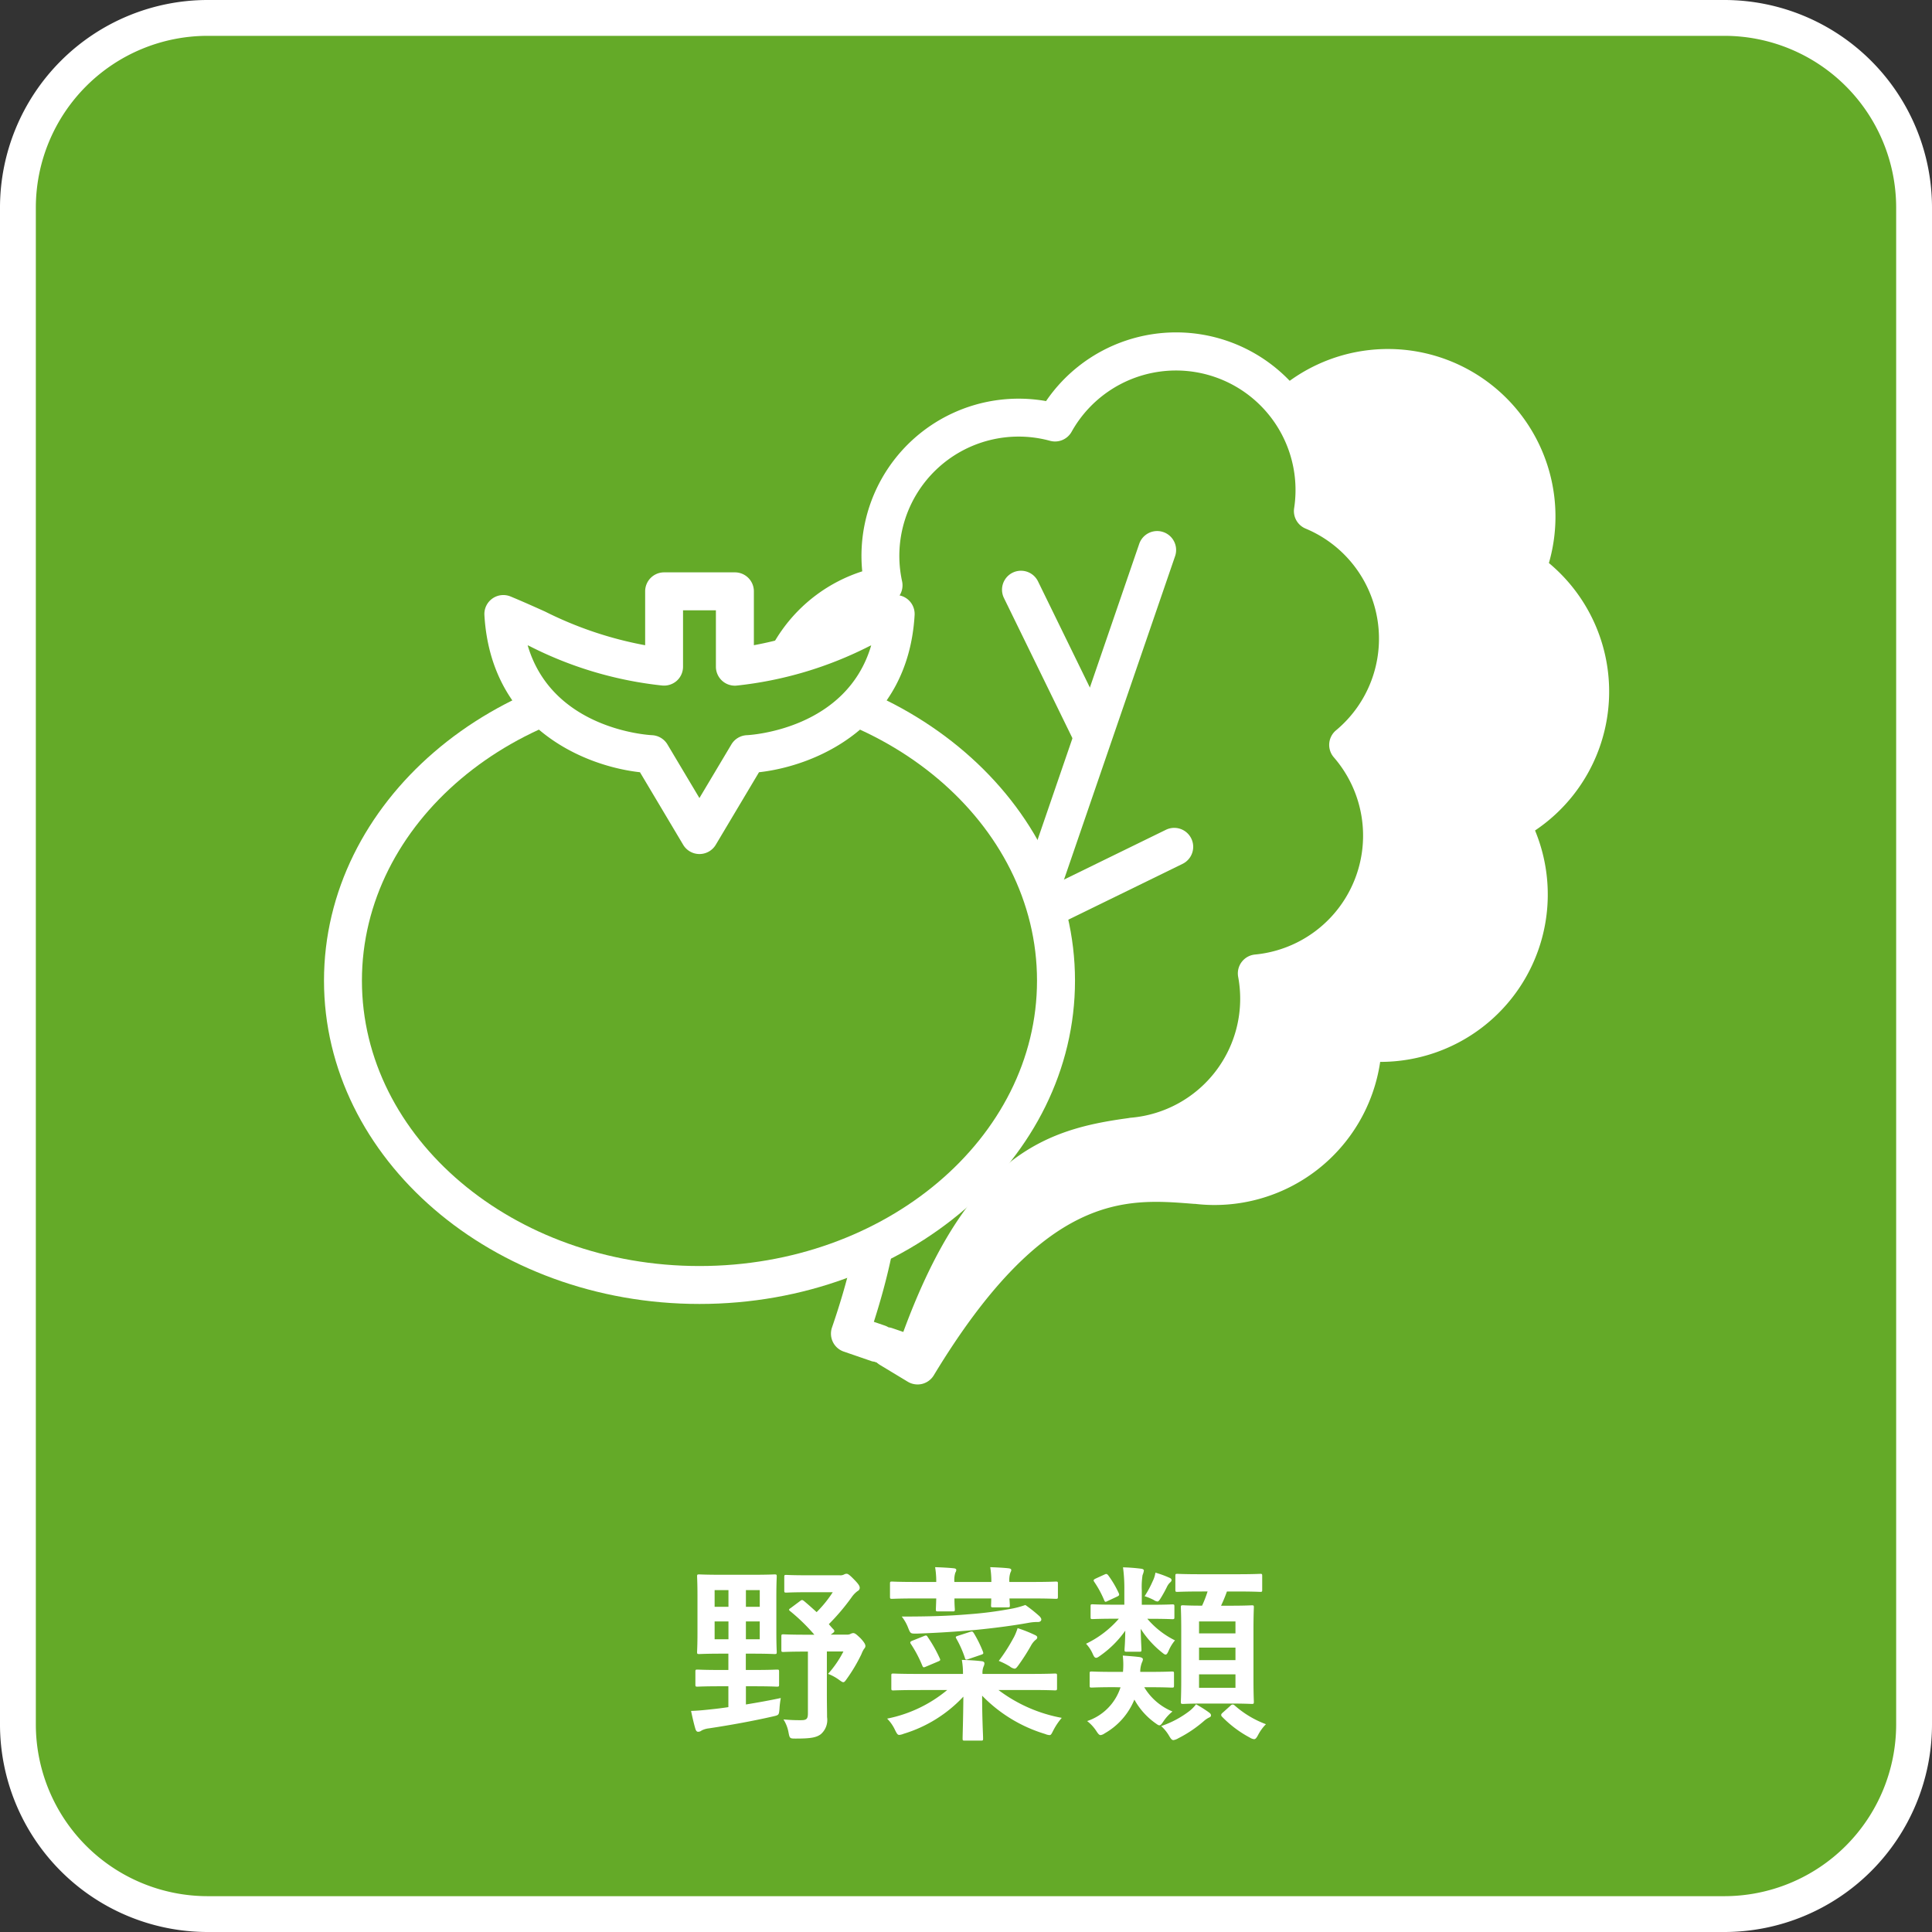
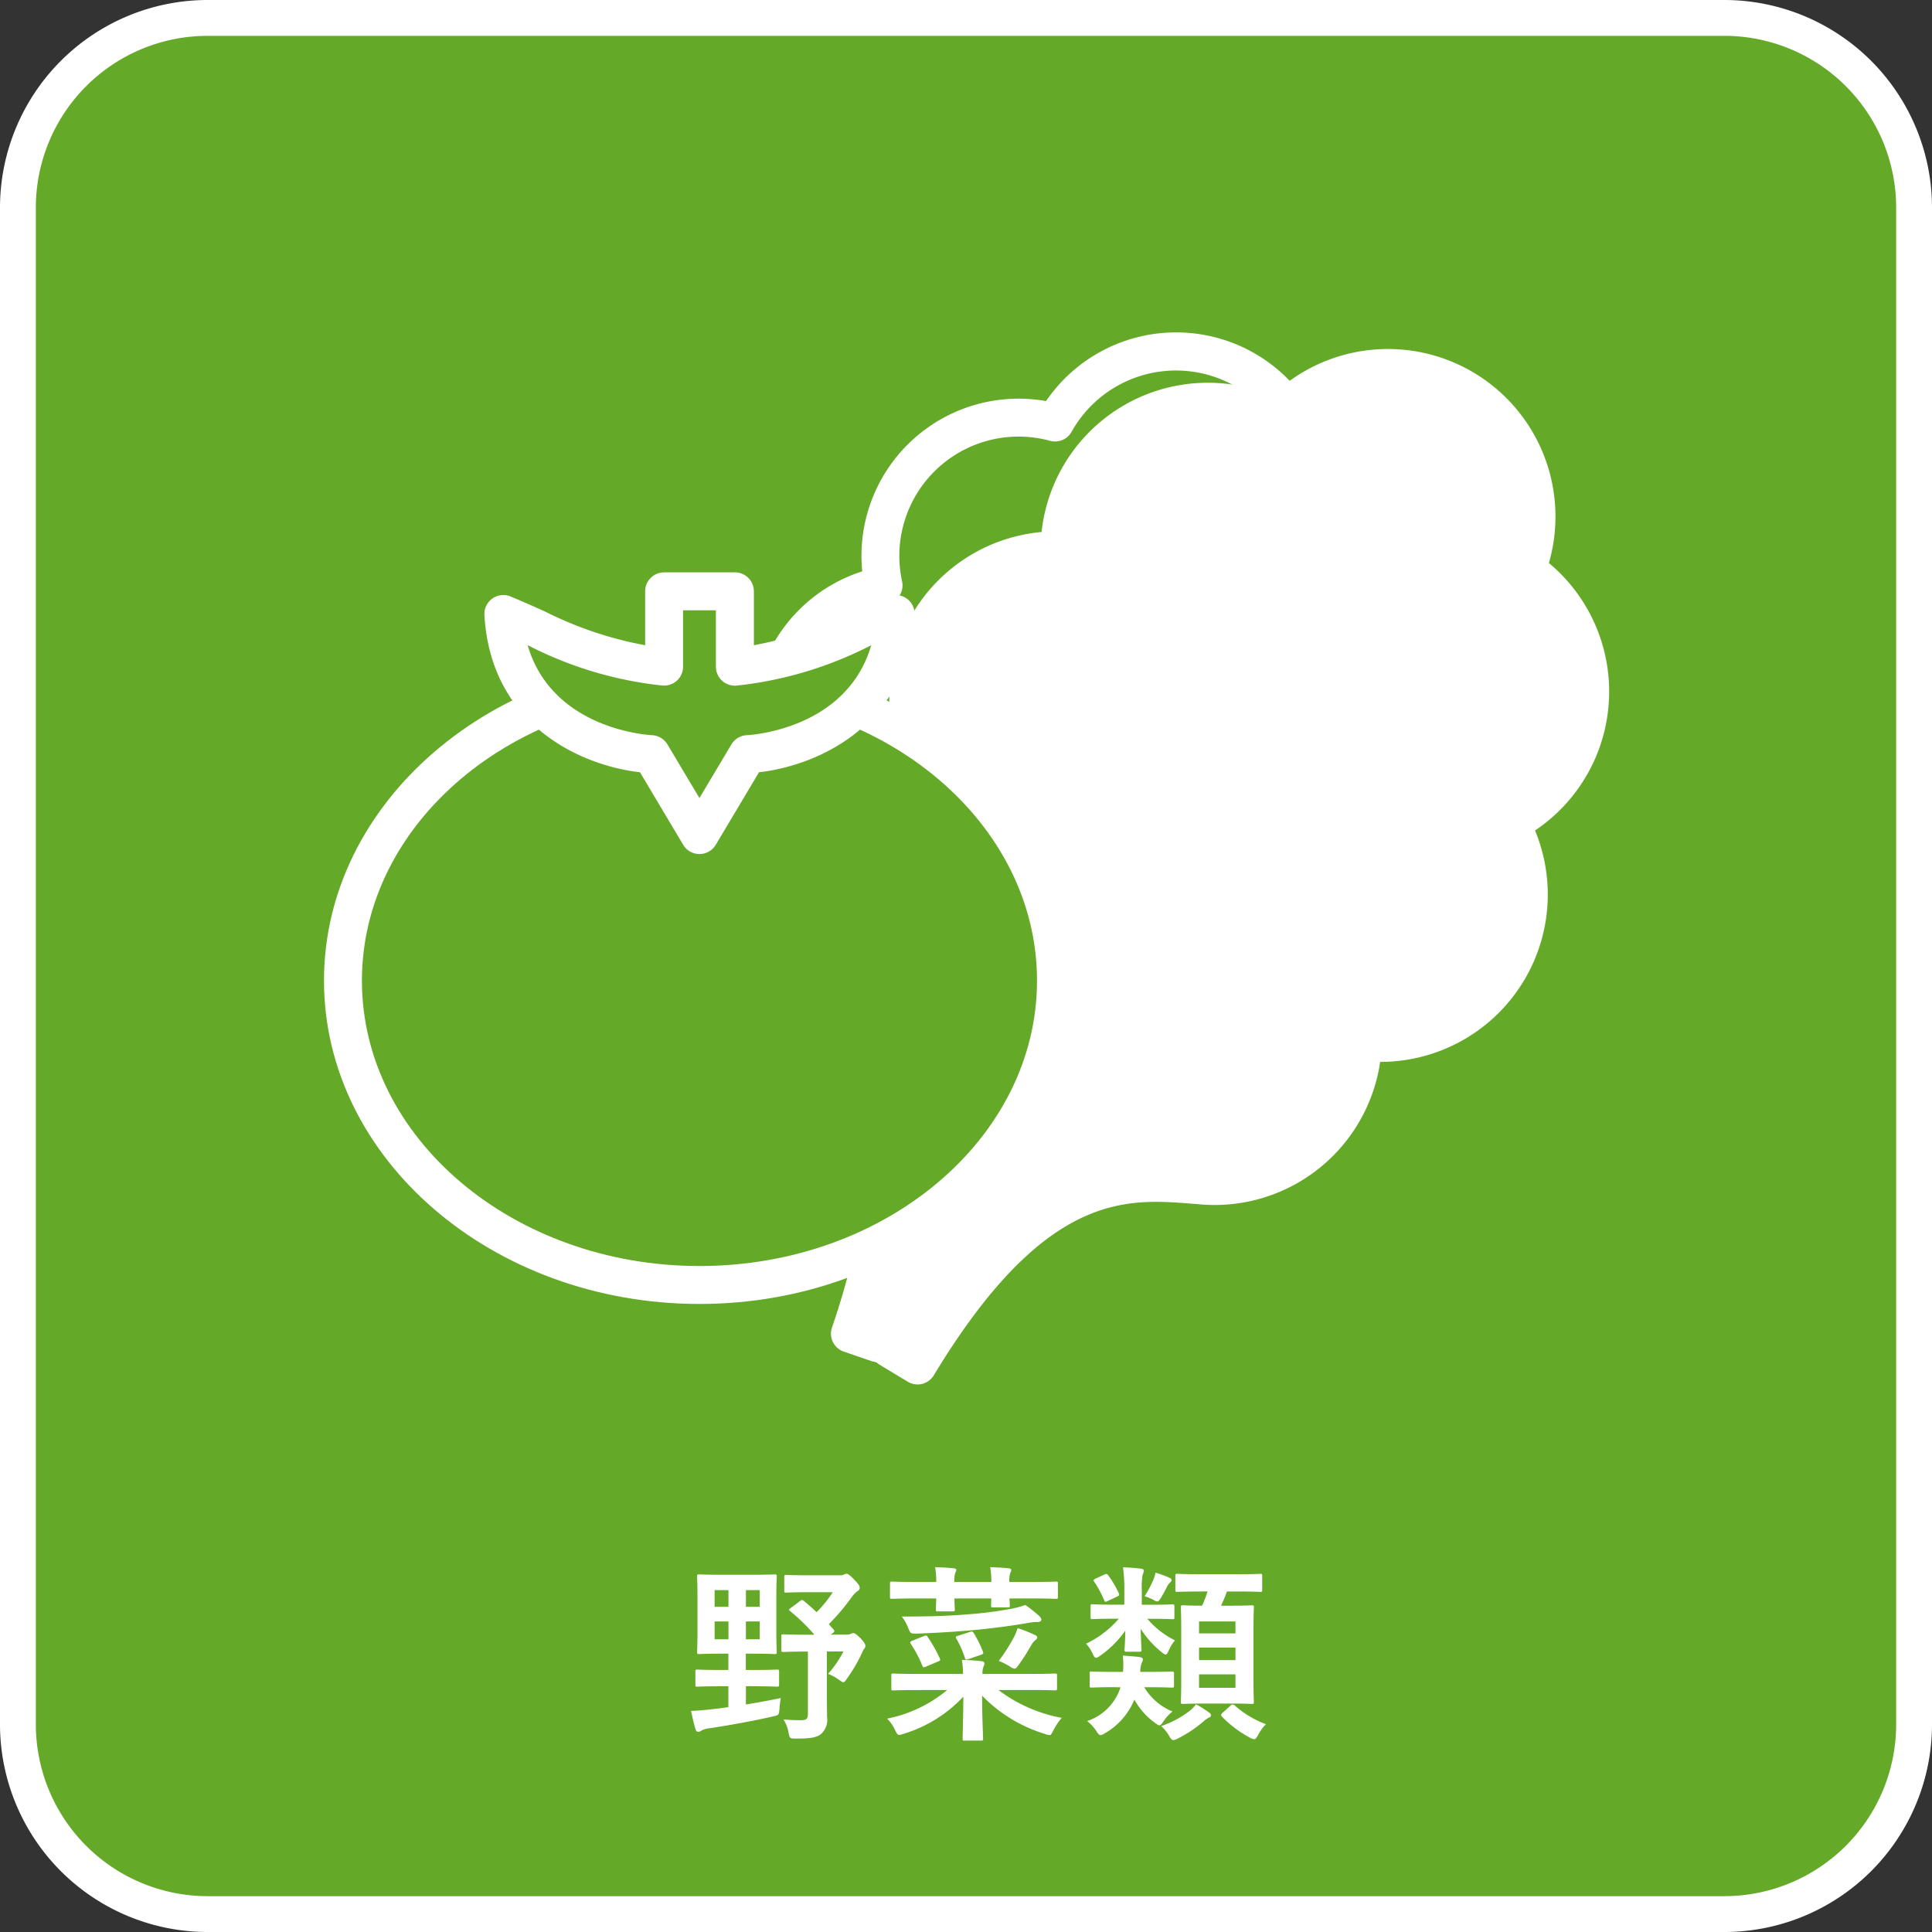
<svg xmlns="http://www.w3.org/2000/svg" width="160" height="160" viewBox="0 0 160 160">
  <rect x="0" y="0" width="160" height="160" fill="#333333" stroke="none" />
  <g transform="translate(-4858 971)">
    <path d="M16.484,1.485H143.516a15,15,0,0,1,15,15V143.517a15,15,0,0,1-15,15H16.484a15,15,0,0,1-15-15V16.485a15,15,0,0,1,15-15" transform="translate(4858 -971)" fill="#64aa28" />
    <path d="M73.691,111.694l2.3,1.389C85.823,96.823,93.4,97.7,99.024,98.132l-.013-.008a12.3,12.3,0,0,0,13.862-11.837A12.3,12.3,0,0,0,125.1,68.16a12.282,12.282,0,0,0,1.332-20.969,12.3,12.3,0,0,0-20.725-12.537A12.285,12.285,0,0,0,87.753,45.569,12.3,12.3,0,0,0,77.376,64.815a12.295,12.295,0,0,0-4.049,17.773l-.013-.008c2.994,4.786,7.287,11.085-2.548,27.345l2.3,1.389" transform="translate(4858 -971)" fill="#fff" />
    <path d="M75.988,114.654a1.567,1.567,0,0,1-.813-.227l-2.3-1.389a1.593,1.593,0,0,1-.291-.226,1.546,1.546,0,0,1-.337-.154l-2.3-1.39a1.57,1.57,0,0,1-.531-2.156c9.169-15.157,5.589-20.866,2.714-25.453l-.154-.246c-.014-.021-.026-.043-.039-.066a13.861,13.861,0,0,1,3.305-19.029,13.862,13.862,0,0,1,11.016-20.26,13.852,13.852,0,0,1,19.087-11.3,13.875,13.875,0,0,1,22.928,13.869,13.851,13.851,0,0,1-1.147,22.15A13.862,13.862,0,0,1,114.3,87.941,13.864,13.864,0,0,1,98.979,99.7l-.074,0-.289-.022c-5.4-.421-12.117-.937-21.284,14.22a1.577,1.577,0,0,1-.969.712,1.545,1.545,0,0,1-.375.045M74.167,110.2a1.564,1.564,0,0,1,.337.153l.966.585c9-14.236,16.2-14.947,23.388-14.391l.124.01a1.141,1.141,0,0,1,.227.012,10.725,10.725,0,0,0,12.1-10.326,1.569,1.569,0,0,1,1.751-1.513,10.728,10.728,0,0,0,10.668-15.815,1.569,1.569,0,0,1,.649-2.143,10.712,10.712,0,0,0,1.162-18.291,1.571,1.571,0,0,1-.566-1.851,10.733,10.733,0,0,0-18.081-10.936,1.567,1.567,0,0,1-1.9.357,10.713,10.713,0,0,0-15.661,9.52,1.57,1.57,0,0,1-.469,1.12,1.6,1.6,0,0,1-1.128.451,10.727,10.727,0,0,0-9.054,16.791,1.57,1.57,0,0,1-.528,2.254,10.724,10.724,0,0,0-3.53,15.505,1.542,1.542,0,0,1,.118.2l.064.1c3.826,6.105,6.541,12.813-1.888,27.4l.967.586a1.541,1.541,0,0,1,.291.226" transform="translate(4858 -971)" fill="#fff" />
    <path d="M62.464,138.3c1.334,0,1.774-.032,1.869-.032.172,0,.188.015.188.173v1.067c0,.157-.016.173-.188.173-.1,0-.535-.031-1.869-.031h-.691v1.507c.958-.156,1.931-.329,2.889-.534a7.7,7.7,0,0,0-.11.911c-.047.5-.047.5-.534.613-1.648.376-3.454.706-5.307.988a1.727,1.727,0,0,0-.6.173.466.466,0,0,1-.3.11c-.11,0-.173-.094-.22-.236-.141-.47-.267-1.052-.361-1.491.534-.016,1.021-.063,1.6-.126.471-.047.973-.109,1.491-.188v-1.727h-.69c-1.32,0-1.775.031-1.869.031-.157,0-.173-.016-.173-.173v-1.067c0-.158.016-.173.173-.173.094,0,.549.032,1.869.032h.69v-1.351h-.581c-1.287,0-1.727.032-1.837.032-.157,0-.173-.017-.173-.173,0-.11.032-.55.032-1.617v-3.015c0-1.053-.032-1.524-.032-1.618,0-.157.016-.172.173-.172.11,0,.55.03,1.837.03h2.576c1.287,0,1.727-.03,1.821-.03.173,0,.189.015.189.172,0,.094-.032.565-.032,1.618v3.015c0,1.067.032,1.522.032,1.617,0,.156-.016.173-.189.173-.094,0-.534-.032-1.821-.032h-.55V138.3Zm-2.136-6.612H59.182v1.382h1.146Zm0,2.592H59.182v1.475h1.146Zm1.445-1.21H62.92v-1.382H61.773Zm1.146,1.21H61.772v1.475h1.147Zm3.329-1.681c.157-.126.2-.109.33-.015.361.3.707.612,1.052.926a9.916,9.916,0,0,0,1.335-1.649h-2.1c-1.256,0-1.648.032-1.742.032-.158,0-.173-.016-.173-.173V130.6c0-.157.015-.172.173-.172.094,0,.486.03,1.742.03h2.67a.666.666,0,0,0,.361-.062.432.432,0,0,1,.22-.063c.11,0,.251.1.628.487s.456.534.456.69a.3.3,0,0,1-.173.252,2.091,2.091,0,0,0-.487.5,17.938,17.938,0,0,1-1.9,2.245c.125.141.251.3.393.439.094.111.094.189-.063.3l-.173.126h1.335a.611.611,0,0,0,.282-.047.6.6,0,0,1,.236-.079c.141,0,.235.062.628.44.345.377.392.518.392.644a.354.354,0,0,1-.11.219,2.227,2.227,0,0,0-.219.44,13.731,13.731,0,0,1-1.209,2.042c-.142.2-.2.282-.3.282-.063,0-.157-.062-.314-.173a3.833,3.833,0,0,0-.942-.518,8.639,8.639,0,0,0,1.272-1.853H68.478v3.6c0,.723.016,1.4.016,1.837a1.555,1.555,0,0,1-.519,1.414c-.376.282-.863.361-2.057.361-.5,0-.518,0-.612-.487a2.988,2.988,0,0,0-.424-1.1,13.558,13.558,0,0,0,1.445.064c.47,0,.581-.1.581-.581v-5.1h-.142c-1.35,0-1.79.032-1.884.032-.157,0-.173-.016-.173-.173v-1.1c0-.172.016-.188.173-.188.094,0,.534.032,1.884.032h.676a15.479,15.479,0,0,0-2-1.948c-.141-.109-.125-.156.048-.267Z" transform="translate(4858 -971)" fill="#fff" />
    <path d="M75.981,139.962c-1.412,0-1.9.031-1.994.031-.157,0-.172-.016-.172-.189v-1.036c0-.157.015-.172.172-.172.094,0,.582.031,1.994.031H79.75a6.186,6.186,0,0,0-.094-1.162c.55.015,1.131.047,1.649.11.157.016.22.094.22.172a.593.593,0,0,1-.063.252,1.346,1.346,0,0,0-.094.628h3.988c1.429,0,1.9-.031,1.994-.031.173,0,.189.015.189.172V139.8c0,.173-.016.189-.189.189-.094,0-.565-.031-1.994-.031H82.687a12.407,12.407,0,0,0,5.244,2.308,5.254,5.254,0,0,0-.69,1.02c-.158.3-.189.408-.331.408a1.171,1.171,0,0,1-.361-.094,12.154,12.154,0,0,1-5.213-3.171c0,1.994.079,3.218.079,3.549,0,.156-.016.172-.173.172H79.891c-.156,0-.172-.016-.172-.172,0-.314.047-1.524.063-3.471a11.221,11.221,0,0,1-4.947,3.078,1.219,1.219,0,0,1-.361.094c-.141,0-.2-.11-.345-.393a3.3,3.3,0,0,0-.66-.957,11.184,11.184,0,0,0,4.978-2.371Zm1.555-8.951a7.18,7.18,0,0,0-.094-1.225c.487.016,1.131.047,1.554.094.142.016.2.064.2.141a.468.468,0,0,1-.079.22,2,2,0,0,0-.079.77h3.062a7.443,7.443,0,0,0-.094-1.225c.472.016,1.115.047,1.524.094.141.016.219.064.219.141,0,.1-.047.143-.078.237a1.939,1.939,0,0,0-.079.753h1.885c1.4,0,1.868-.032,1.963-.032.156,0,.172.017.172.173v1.069c0,.172-.016.188-.172.188-.1,0-.566-.032-1.963-.032H83.6c.016.33.032.518.032.582,0,.141-.016.156-.188.156H82.247c-.157,0-.173-.015-.173-.156,0-.064.016-.252.016-.582H79.043c0,.55.032.817.032.9,0,.156-.016.172-.173.172H77.678c-.157,0-.173-.016-.173-.172,0-.1.016-.346.031-.9h-1.68c-1.413,0-1.884.032-1.978.032-.157,0-.173-.016-.173-.188v-1.069c0-.156.016-.173.173-.173.094,0,.565.032,1.978.032Zm8.527,2.811c.094.11.173.189.173.3s-.1.205-.268.205a3.96,3.96,0,0,0-.753.062c-1.382.251-3,.456-4.491.6-1.728.156-3.361.251-4.821.3-.5,0-.5,0-.691-.471a3.527,3.527,0,0,0-.533-.942c2.229,0,3.847-.047,5.527-.189a31.056,31.056,0,0,0,3.36-.424,7.553,7.553,0,0,0,1.35-.345,11.722,11.722,0,0,1,1.147.911m-9.547,1.664c.188-.078.235-.062.314.079a11.154,11.154,0,0,1,1,1.774c.063.141.048.173-.141.252l-1,.423c-.22.094-.235.079-.314-.094a10.1,10.1,0,0,0-.926-1.758c-.11-.158-.079-.22.126-.3Zm3.815-.346c.173-.047.205-.062.314.1a9.823,9.823,0,0,1,.754,1.523c.063.172.047.2-.141.268l-1.052.36c-.22.079-.252.063-.3-.11a8.747,8.747,0,0,0-.706-1.586c-.079-.141-.063-.172.141-.235Zm3.612.488a4.614,4.614,0,0,0,.33-.8,11.221,11.221,0,0,1,1.428.566c.142.063.2.126.2.2,0,.094-.062.157-.172.235a1.745,1.745,0,0,0-.361.472,16.817,16.817,0,0,1-1.005,1.57c-.157.22-.236.314-.346.314a.829.829,0,0,1-.392-.188,6.146,6.146,0,0,0-.911-.456,14.2,14.2,0,0,0,1.225-1.915" transform="translate(4858 -971)" fill="#fff" />
    <path d="M95.014,134.057a7.154,7.154,0,0,0,2.293,1.791,3.424,3.424,0,0,0-.5.8c-.11.252-.172.377-.283.377-.078,0-.172-.078-.346-.219a7.979,7.979,0,0,1-1.71-1.916c.03,1.255.063,1.57.063,1.726s-.016.173-.174.173H93.3c-.156,0-.171-.015-.171-.173,0-.141.046-.439.062-1.57a8.5,8.5,0,0,1-2.057,2.057c-.172.126-.267.189-.36.189-.11,0-.173-.094-.268-.3a2.942,2.942,0,0,0-.565-.864,8.38,8.38,0,0,0,2.717-2.073h-.314c-1.32,0-1.775.031-1.869.031-.141,0-.157-.015-.157-.173v-.879c0-.156.016-.173.157-.173.094,0,.549.032,1.869.032h.769V131.7a13.032,13.032,0,0,0-.11-1.9,14.787,14.787,0,0,1,1.475.111c.174.015.253.079.253.156a1.515,1.515,0,0,1-.11.378,6.347,6.347,0,0,0-.063,1.256V132.9h.658c1.336,0,1.775-.032,1.87-.032.156,0,.173.017.173.173v.879c0,.158-.017.173-.173.173-.1,0-.534-.031-1.87-.031Zm-2.732,5.668c-1.335,0-1.775.032-1.869.032-.157,0-.173-.015-.173-.173V138.6c0-.158.016-.173.173-.173.094,0,.534.031,1.869.031H93a6.464,6.464,0,0,0-.016-1.351c.629.047,1.052.079,1.4.126.173.031.267.094.267.189a.684.684,0,0,1-.078.25,2.071,2.071,0,0,0-.142.786h.722c1.366,0,1.79-.031,1.885-.031.172,0,.188.015.188.173v.988c0,.158-.016.173-.188.173-.1,0-.519-.032-1.885-.032h-.392a4.865,4.865,0,0,0,2.339,2.01,3.613,3.613,0,0,0-.737.8c-.158.235-.236.345-.346.345-.095,0-.188-.078-.361-.2a5.844,5.844,0,0,1-1.712-1.931,5.68,5.68,0,0,1-2.466,2.8.739.739,0,0,1-.329.141c-.11,0-.2-.094-.361-.346a3.4,3.4,0,0,0-.755-.817,4.347,4.347,0,0,0,2.764-2.795Zm-.817-9.327c.158-.078.205-.063.314.063a8.371,8.371,0,0,1,.864,1.461c.079.173.046.22-.157.314l-.738.345c-.188.094-.235.11-.3-.047a8.336,8.336,0,0,0-.8-1.491c-.109-.158-.126-.205.095-.315Zm4.005.534a2.448,2.448,0,0,0,.218-.691,8.231,8.231,0,0,1,1.163.424c.126.047.172.126.172.188s-.031.126-.141.22a1.169,1.169,0,0,0-.219.3,10.727,10.727,0,0,1-.534.973c-.126.205-.19.283-.283.283a.7.7,0,0,1-.3-.126,4.807,4.807,0,0,0-.754-.313,8.352,8.352,0,0,0,.676-1.257m4.647,10.882c.158.11.173.173.173.251,0,.1-.078.142-.188.189a1.9,1.9,0,0,0-.409.283,10.276,10.276,0,0,1-2.1,1.413,1.14,1.14,0,0,1-.408.157c-.141,0-.22-.11-.377-.377a3.332,3.332,0,0,0-.644-.785,8.034,8.034,0,0,0,2.356-1.257,2.973,2.973,0,0,0,.533-.549,10.357,10.357,0,0,1,1.068.675M99.474,131.8c-1.4,0-1.87.032-1.963.032-.157,0-.173-.017-.173-.173v-1.147c0-.157.016-.173.173-.173.093,0,.565.032,1.963.032h2.92c1.413,0,1.885-.032,1.979-.032.141,0,.157.016.157.173v1.147c0,.156-.016.173-.157.173-.094,0-.566-.032-1.979-.032h-.785a12.289,12.289,0,0,1-.487,1.178h.738c1.257,0,1.7-.032,1.806-.032.157,0,.173.016.173.158,0,.094-.032.643-.032,1.837v4.176c0,1.194.032,1.728.032,1.806,0,.173-.016.189-.173.189-.11,0-.549-.032-1.806-.032H99.771c-1.271,0-1.7.032-1.79.032-.172,0-.188-.016-.188-.189,0-.078.032-.612.032-1.806V135c0-1.256-.032-1.79-.032-1.9,0-.142.016-.158.188-.158.079,0,.488.032,1.571.032a9.675,9.675,0,0,0,.455-1.178Zm-.174,3.47h3.016v-.989H99.3Zm3.016,1.178H99.3v1.037h3.016Zm0,2.214H99.3v1.114h3.016Zm-.424,2.607a.291.291,0,0,1,.2-.11.3.3,0,0,1,.157.078,8.232,8.232,0,0,0,2.591,1.554,3.672,3.672,0,0,0-.644.881c-.141.266-.221.36-.346.36a.9.9,0,0,1-.361-.141,9.305,9.305,0,0,1-2.277-1.712.213.213,0,0,1-.078-.157c0-.047.032-.11.126-.188Z" transform="translate(4858 -971)" fill="#fff" />
-     <path d="M73.4,111.483l2.366.813C81.521,95.544,88.591,94.852,93.8,94.133l-.014,0a11.458,11.458,0,0,0,10.294-13.517,11.461,11.461,0,0,0,7.565-18.923,11.448,11.448,0,0,0-2.921-19.364,11.467,11.467,0,0,0-21.352-7.334,11.447,11.447,0,0,0-14.2,13.483,11.461,11.461,0,0,0-5.66,19.578,11.46,11.46,0,0,0-.184,16.989l-.014,0c3.672,3.769,8.825,8.661,3.071,25.412l2.367.813" transform="translate(4858 -971)" fill="#64aa28" />
    <path d="M75.767,113.866a1.568,1.568,0,0,1-.51-.085l-2.366-.812a1.585,1.585,0,0,0-.648-.223l-2.366-.813a1.569,1.569,0,0,1-.975-1.995c5.342-15.554.981-20.022-2.523-23.613l-.188-.193c-.017-.018-.034-.036-.05-.055a13.024,13.024,0,0,1-.8-18.061,13.025,13.025,0,0,1,6.066-20.7,13.015,13.015,0,0,1,15.223-14.1,13.039,13.039,0,0,1,23.783,8.168,13.016,13.016,0,0,1,3.348,20.476,13.026,13.026,0,0,1-7.934,20.06A13.028,13.028,0,0,1,94.084,95.679l-.066.01-.268.037c-4.971.68-11.156,1.527-16.5,17.08a1.571,1.571,0,0,1-1.485,1.06m-2.192-3.944a1.6,1.6,0,0,1,.335.076l.9.308C80.215,95.6,86.652,93.528,93.324,92.614l.113-.015a1.534,1.534,0,0,1,.217-.034A9.889,9.889,0,0,0,102.54,80.9a1.569,1.569,0,0,1,1.391-1.849,9.892,9.892,0,0,0,6.529-16.335,1.57,1.57,0,0,1,.182-2.232,9.877,9.877,0,0,0-2.521-16.71,1.57,1.57,0,0,1-.946-1.689,9.9,9.9,0,0,0-18.428-6.33,1.57,1.57,0,0,1-1.783.752A9.878,9.878,0,0,0,74.707,48.141a1.571,1.571,0,0,1-1.228,1.873,9.891,9.891,0,0,0-4.885,16.9,1.57,1.57,0,0,1-.039,2.315A9.888,9.888,0,0,0,68.4,83.89a1.52,1.52,0,0,1,.156.166l.073.076c4.7,4.819,8.512,10.406,3.74,25.336l.9.308a1.555,1.555,0,0,1,.311.146" transform="translate(4858 -971)" fill="#fff" />
    <path d="M81.965,87.491A1.572,1.572,0,0,1,80.48,85.41L94.346,45.039a1.57,1.57,0,1,1,2.97,1.02L83.451,86.43a1.57,1.57,0,0,1-1.486,1.061" transform="translate(4858 -971)" fill="#fff" />
    <path d="M90.255,62.075a1.572,1.572,0,0,1-1.412-.881l-5.7-11.668a1.57,1.57,0,1,1,2.821-1.379l5.7,11.668a1.571,1.571,0,0,1-1.41,2.26" transform="translate(4858 -971)" fill="#fff" />
    <path d="M85.4,77.49a1.571,1.571,0,0,1-.691-2.982L96.556,68.72a1.57,1.57,0,0,1,1.379,2.821L86.091,77.33a1.572,1.572,0,0,1-.689.16" transform="translate(4858 -971)" fill="#fff" />
    <path d="M87.452,81.212c0,13.921-13.219,25.206-29.525,25.206S28.4,95.133,28.4,81.212,41.622,56.006,57.927,56.006,87.452,67.291,87.452,81.212" transform="translate(4858 -971)" fill="#64aa28" />
    <path d="M57.927,107.988c-17.146,0-31.095-12.012-31.095-26.776S40.781,54.435,57.927,54.435s31.1,12.012,31.1,26.777-13.949,26.776-31.1,26.776m0-50.412c-15.414,0-27.954,10.6-27.954,23.636s12.54,23.635,27.954,23.635,27.954-10.6,27.954-23.635S73.341,57.576,57.927,57.576" transform="translate(4858 -971)" fill="#fff" />
    <path d="M60.859,55.214v-6.24H55v6.24c-5.636-.51-8.761-2.476-13.313-4.363.643,11.087,12.248,11.6,12.248,11.6l4,6.7,4-6.7s11.6-.516,12.249-11.6c-4.554,1.887-7.679,3.853-13.314,4.363" transform="translate(4858 -971)" fill="#64aa28" />
    <path d="M57.927,70.728a1.572,1.572,0,0,1-1.349-.766L53,63.954c-4.663-.52-12.343-3.724-12.883-13.013a1.57,1.57,0,0,1,2.17-1.541c1.005.417,1.942.837,2.852,1.246a31,31,0,0,0,8.29,2.79V48.974A1.57,1.57,0,0,1,55,47.4h5.863a1.57,1.57,0,0,1,1.57,1.571v4.462a31.008,31.008,0,0,0,8.289-2.79c.909-.409,1.847-.829,2.852-1.246a1.57,1.57,0,0,1,2.17,1.541C75.2,60.23,67.52,63.434,62.857,63.954l-3.581,6.008a1.572,1.572,0,0,1-1.349.766M43.7,53.444c2.035,6.943,9.931,7.423,10.3,7.441a1.578,1.578,0,0,1,1.275.765l2.648,4.441,2.648-4.441a1.572,1.572,0,0,1,1.279-.765c.369-.018,8.265-.5,10.3-7.441L72,53.511a31.533,31.533,0,0,1-11,3.267,1.571,1.571,0,0,1-1.712-1.564v-4.67H56.566v4.67a1.567,1.567,0,0,1-.511,1.159,1.59,1.59,0,0,1-1.2.4,31.526,31.526,0,0,1-11.005-3.267l-.149-.067" transform="translate(4858 -971)" fill="#fff" />
    <path d="M142.813,160H17.187A17.206,17.206,0,0,1,0,142.813V17.187A17.206,17.206,0,0,1,17.187,0H142.813A17.206,17.206,0,0,1,160,17.187V142.813A17.206,17.206,0,0,1,142.813,160M17.187,2.968A14.234,14.234,0,0,0,2.968,17.187V142.813a14.236,14.236,0,0,0,14.219,14.22H142.813a14.236,14.236,0,0,0,14.219-14.22V17.187A14.234,14.234,0,0,0,142.813,2.968Z" transform="translate(4858 -971)" fill="#fff" />
  </g>
</svg>